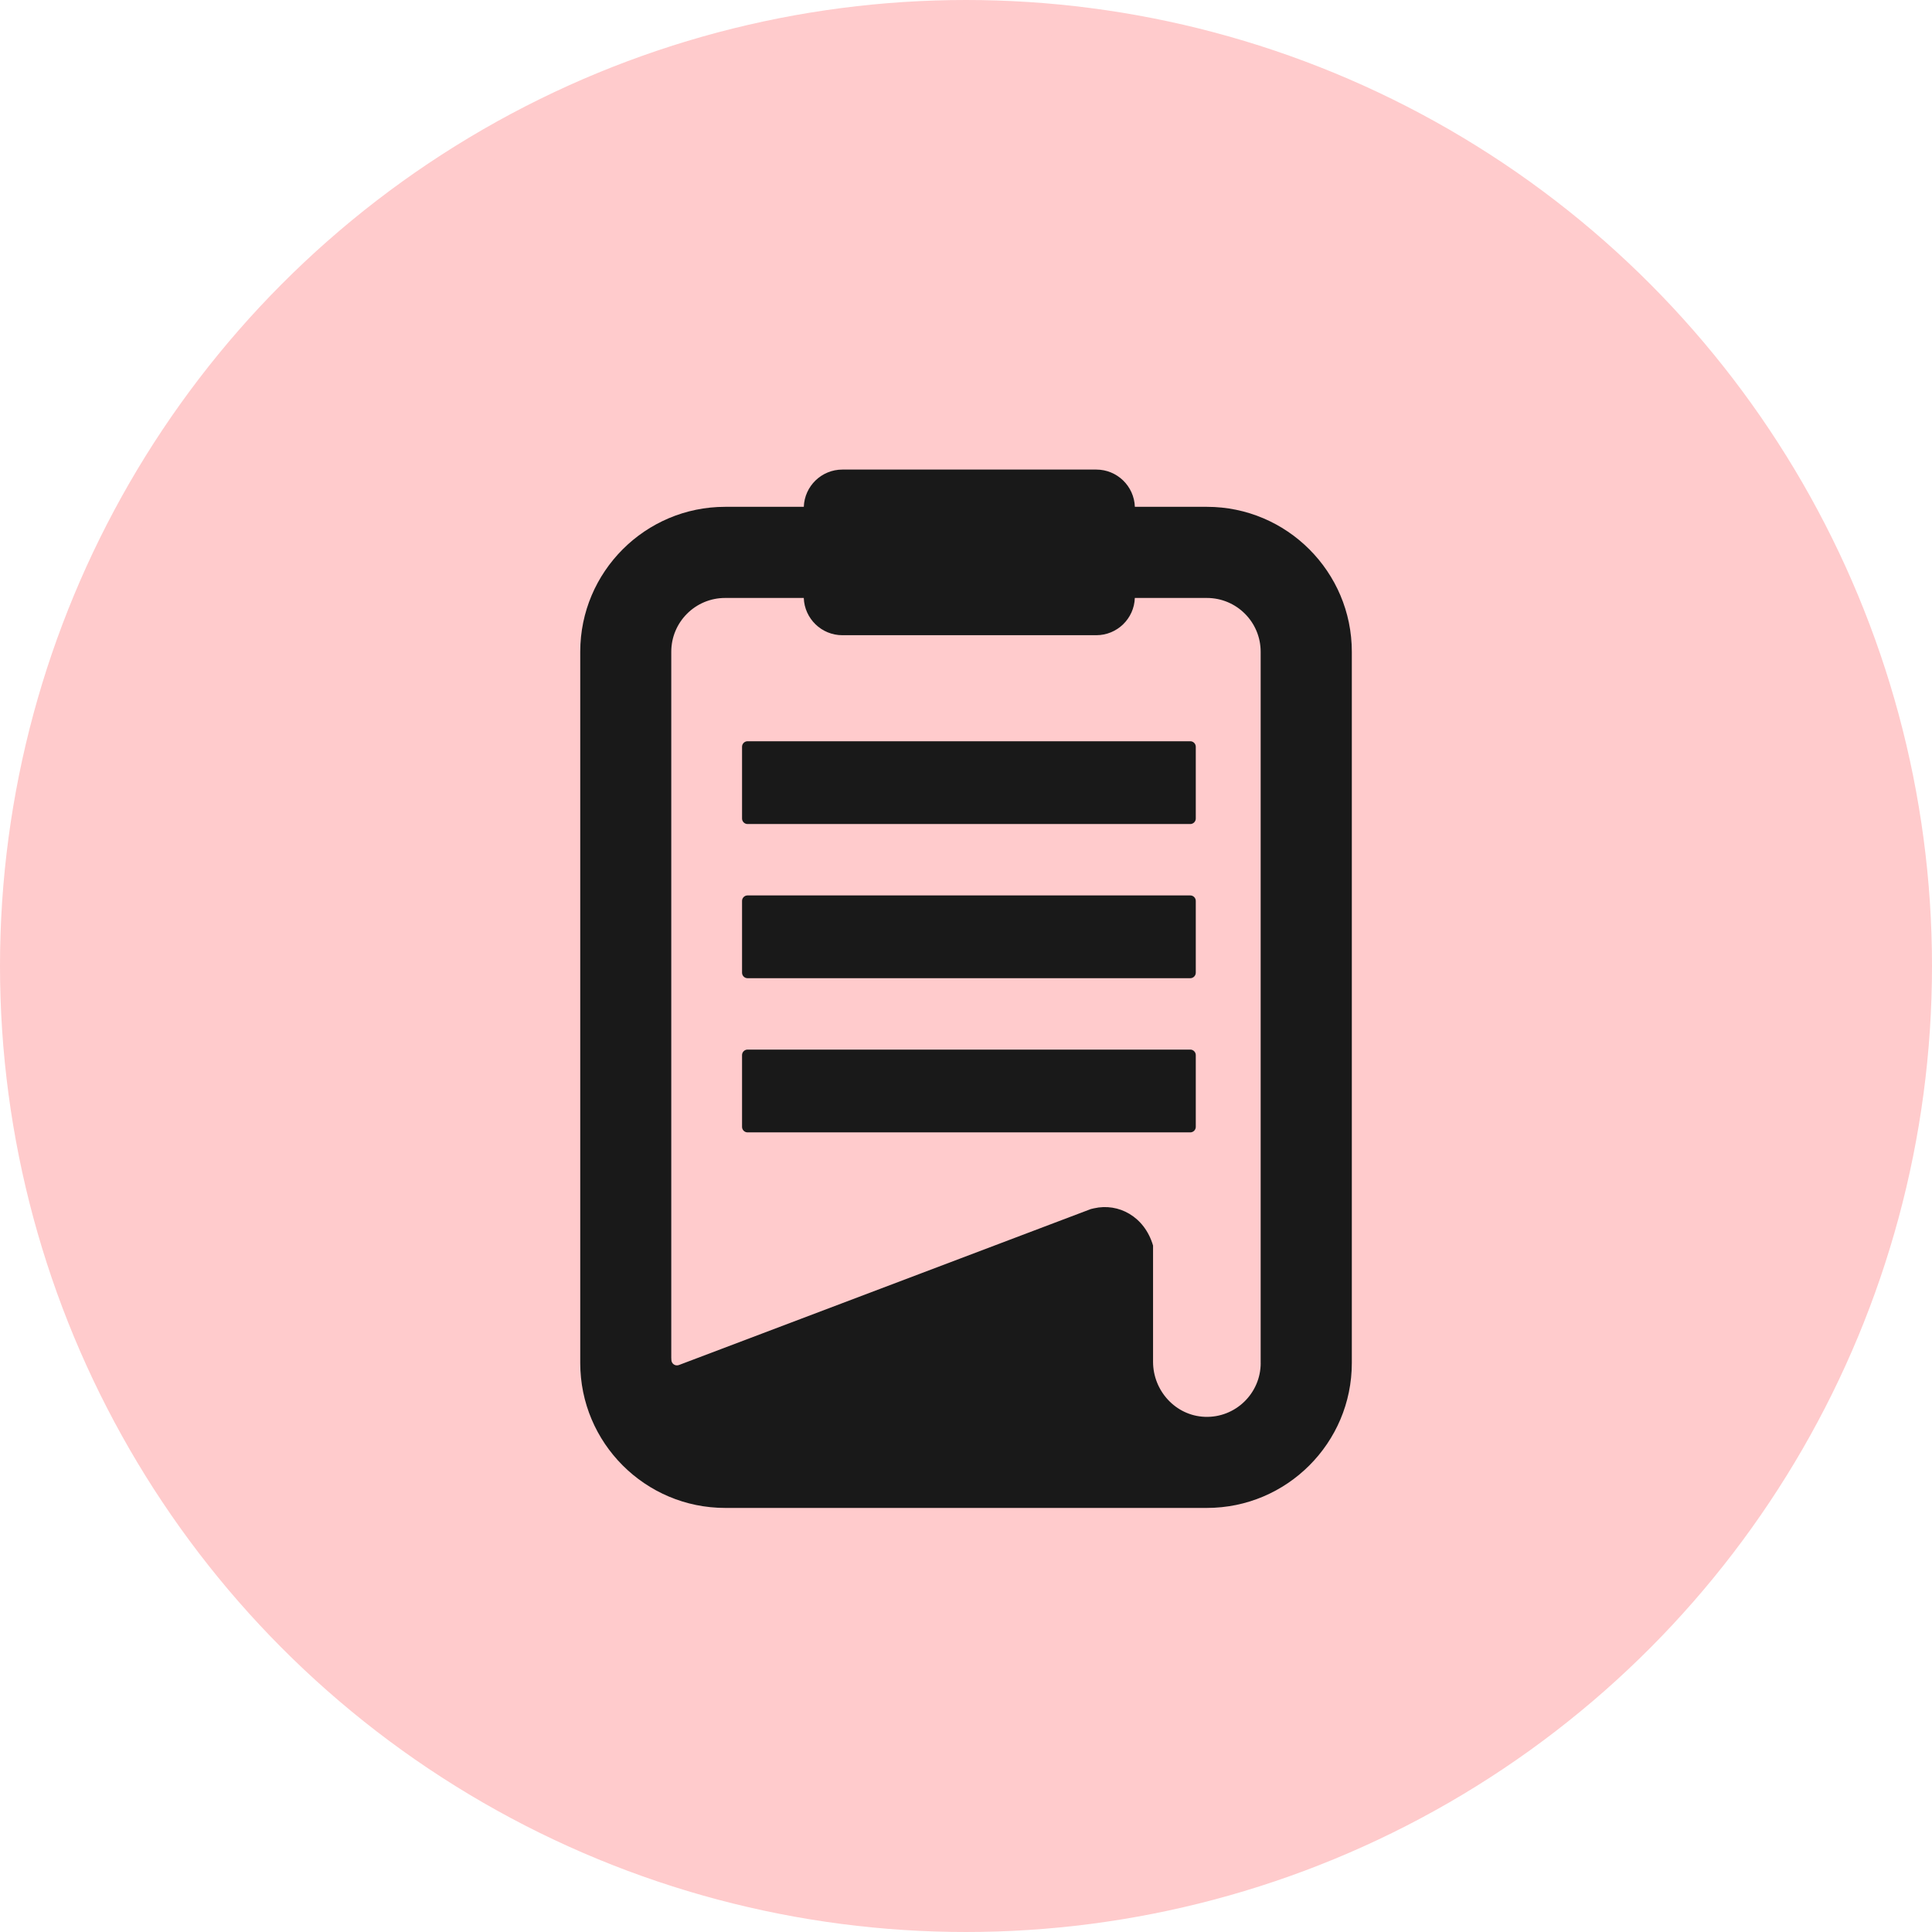
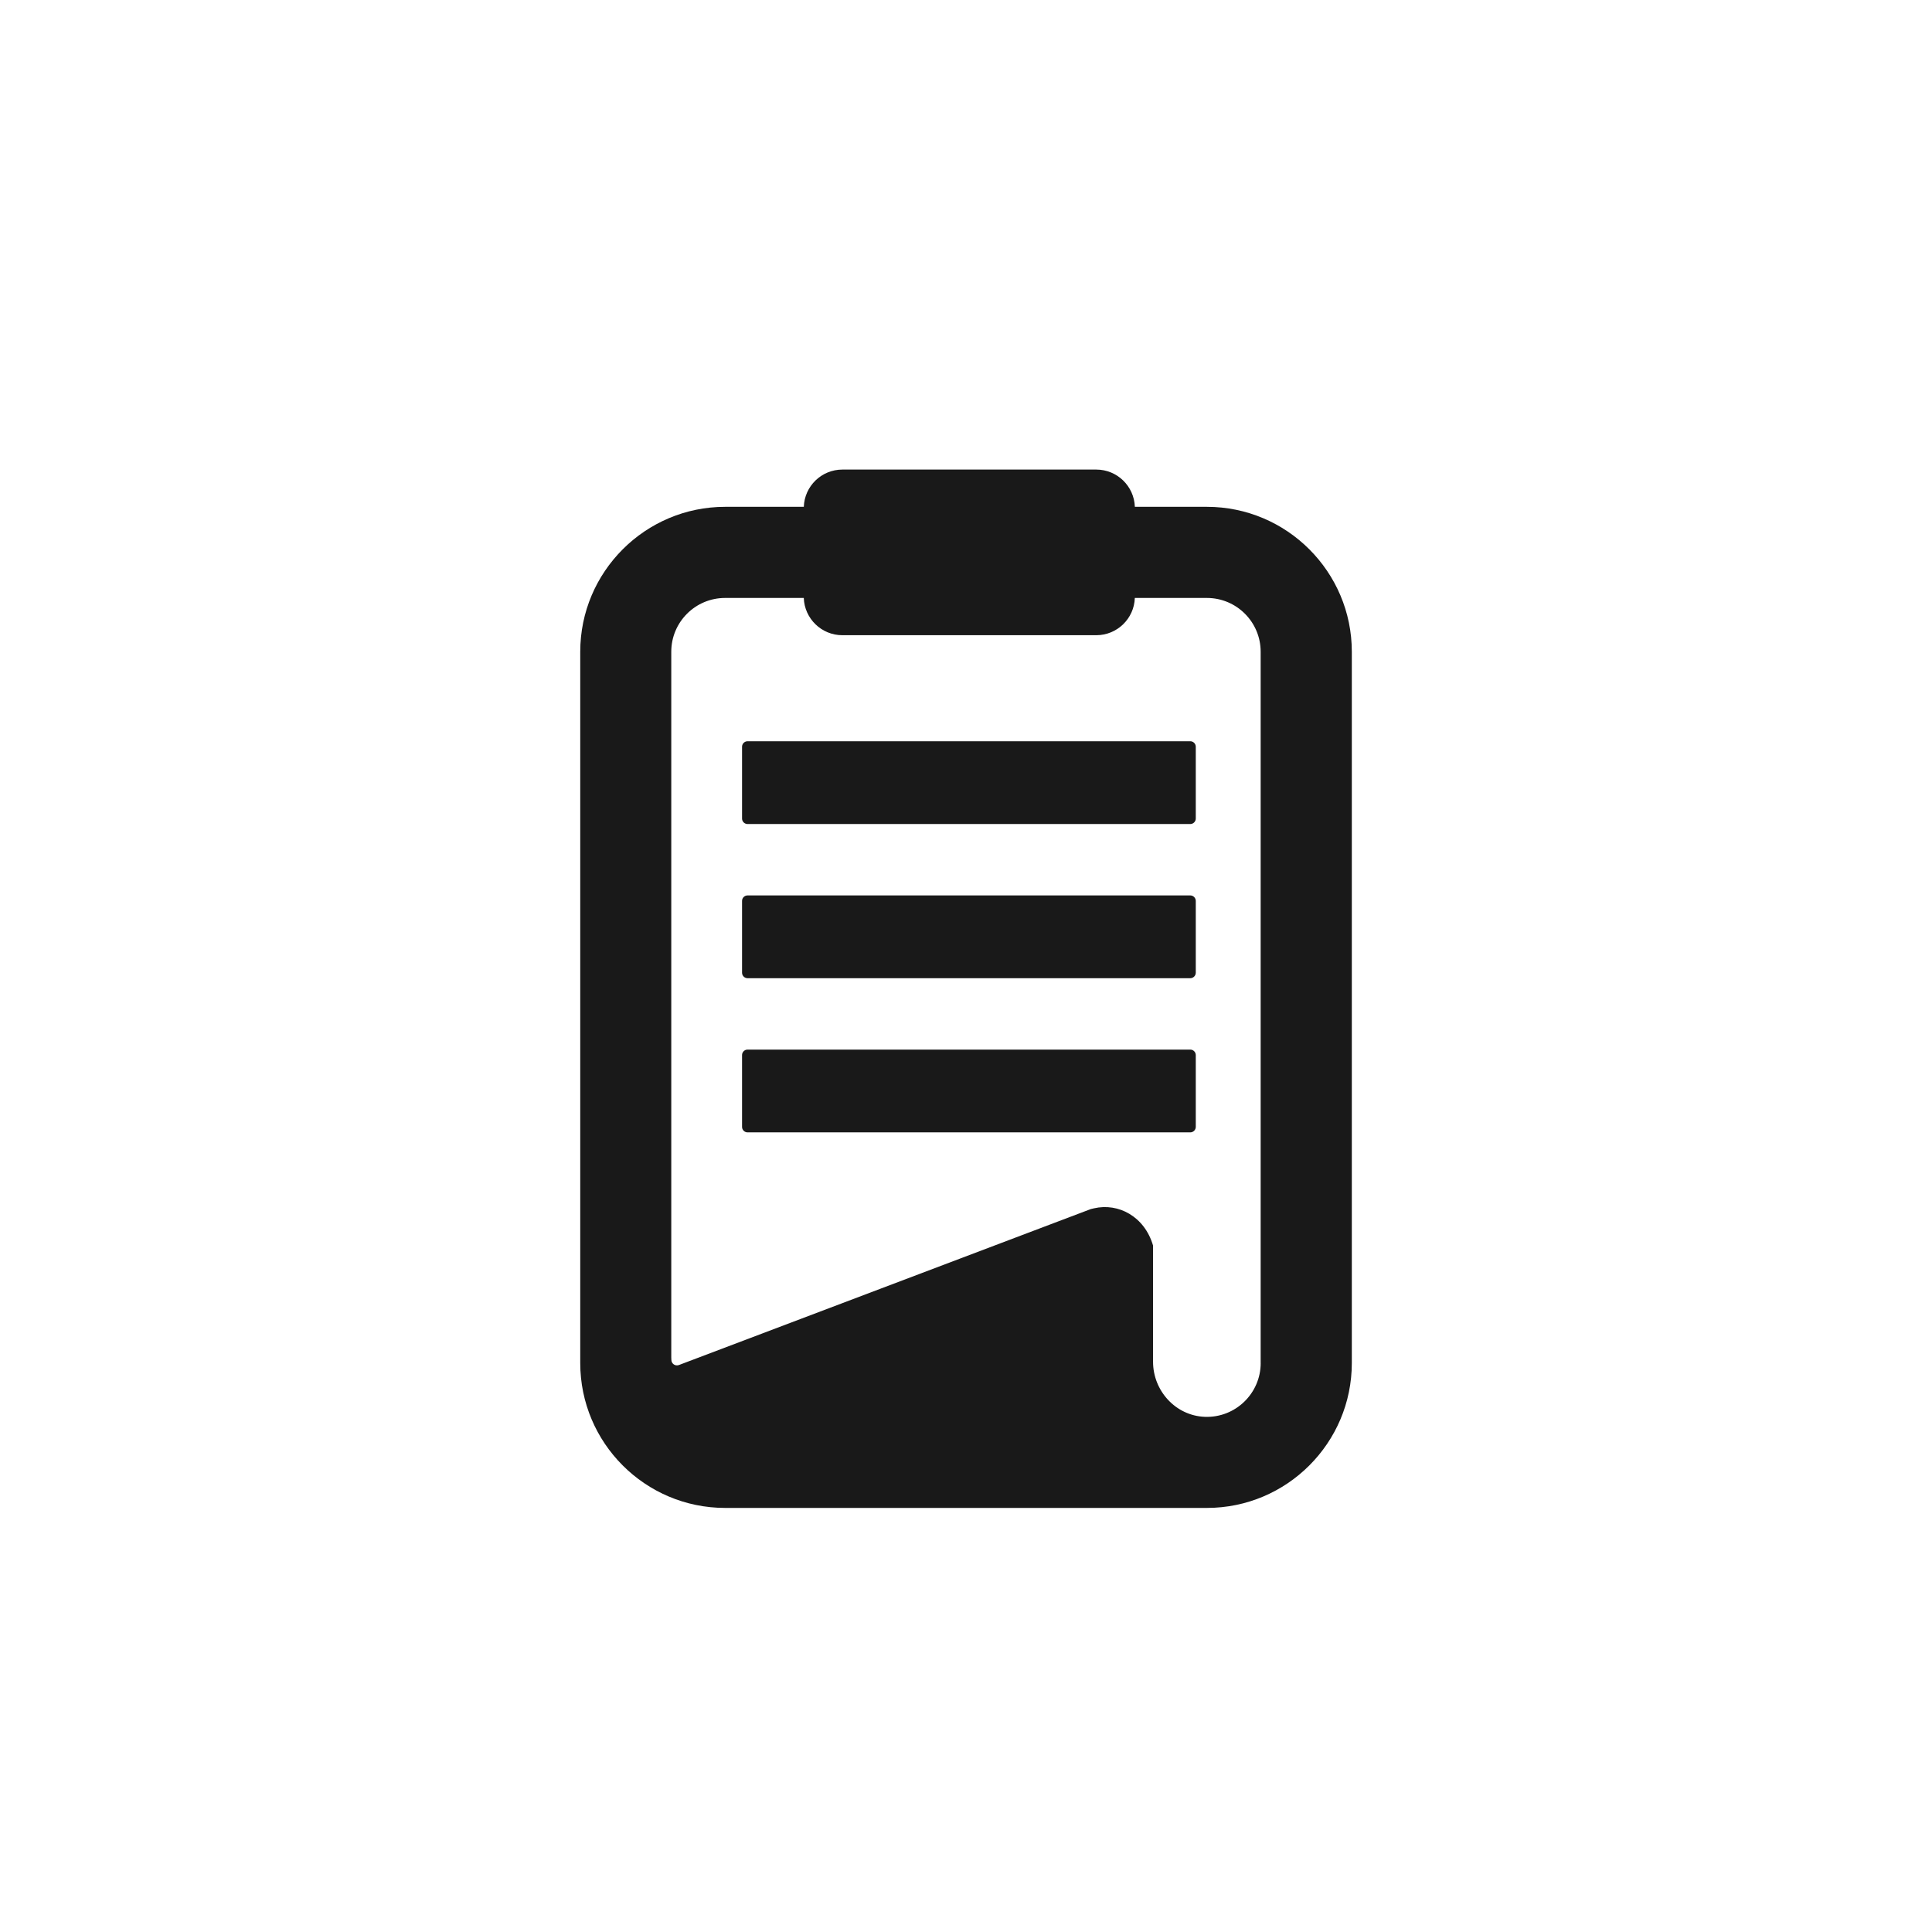
<svg xmlns="http://www.w3.org/2000/svg" width="60" height="60" viewBox="0 0 60 60" fill="none">
-   <circle cx="30" cy="30" r="29.5" fill="#FFCBCC" stroke="#FFCBCC" />
  <path d="M37.481 15.74H35.244C35.221 15.097 34.694 14.583 34.046 14.583H26.161C25.513 14.583 24.985 15.097 24.963 15.74H22.52C20.038 15.74 18.02 17.759 18.02 20.24V42.33C18.02 44.812 20.038 46.83 22.52 46.83H37.482C39.963 46.83 41.982 44.812 41.982 42.33V20.24C41.982 17.759 39.963 15.74 37.482 15.74H37.481ZM39.152 42.33C39.152 43.273 38.367 44.037 37.417 44.001C36.512 43.967 35.809 43.194 35.809 42.29V38.682C35.545 37.78 34.737 37.349 33.972 37.526L33.878 37.548L21.085 42.392C20.972 42.435 20.852 42.353 20.85 42.232C20.848 42.081 20.847 42.26 20.847 42.232V20.241C20.847 19.318 21.596 18.57 22.519 18.57H24.962C24.985 19.212 25.512 19.727 26.16 19.727H34.045C34.694 19.727 35.221 19.212 35.243 18.57H37.48C38.403 18.57 39.151 19.318 39.151 20.241V42.331L39.152 42.33ZM23.216 23.02H36.965C37.059 23.02 37.136 23.097 37.136 23.191V25.42C37.136 25.514 37.059 25.591 36.965 25.591H23.216C23.122 25.591 23.045 25.514 23.045 25.42V23.191C23.045 23.097 23.122 23.02 23.216 23.02ZM23.216 27.808H36.965C37.059 27.808 37.136 27.885 37.136 27.979V30.208C37.136 30.302 37.059 30.379 36.965 30.379H23.216C23.122 30.379 23.045 30.302 23.045 30.208V27.979C23.045 27.885 23.122 27.808 23.216 27.808ZM23.216 32.596H36.965C37.059 32.596 37.136 32.673 37.136 32.767V34.996C37.136 35.09 37.059 35.167 36.965 35.167H23.216C23.122 35.167 23.045 35.09 23.045 34.996V32.767C23.045 32.673 23.122 32.596 23.216 32.596Z" fill="#191919" />
</svg>